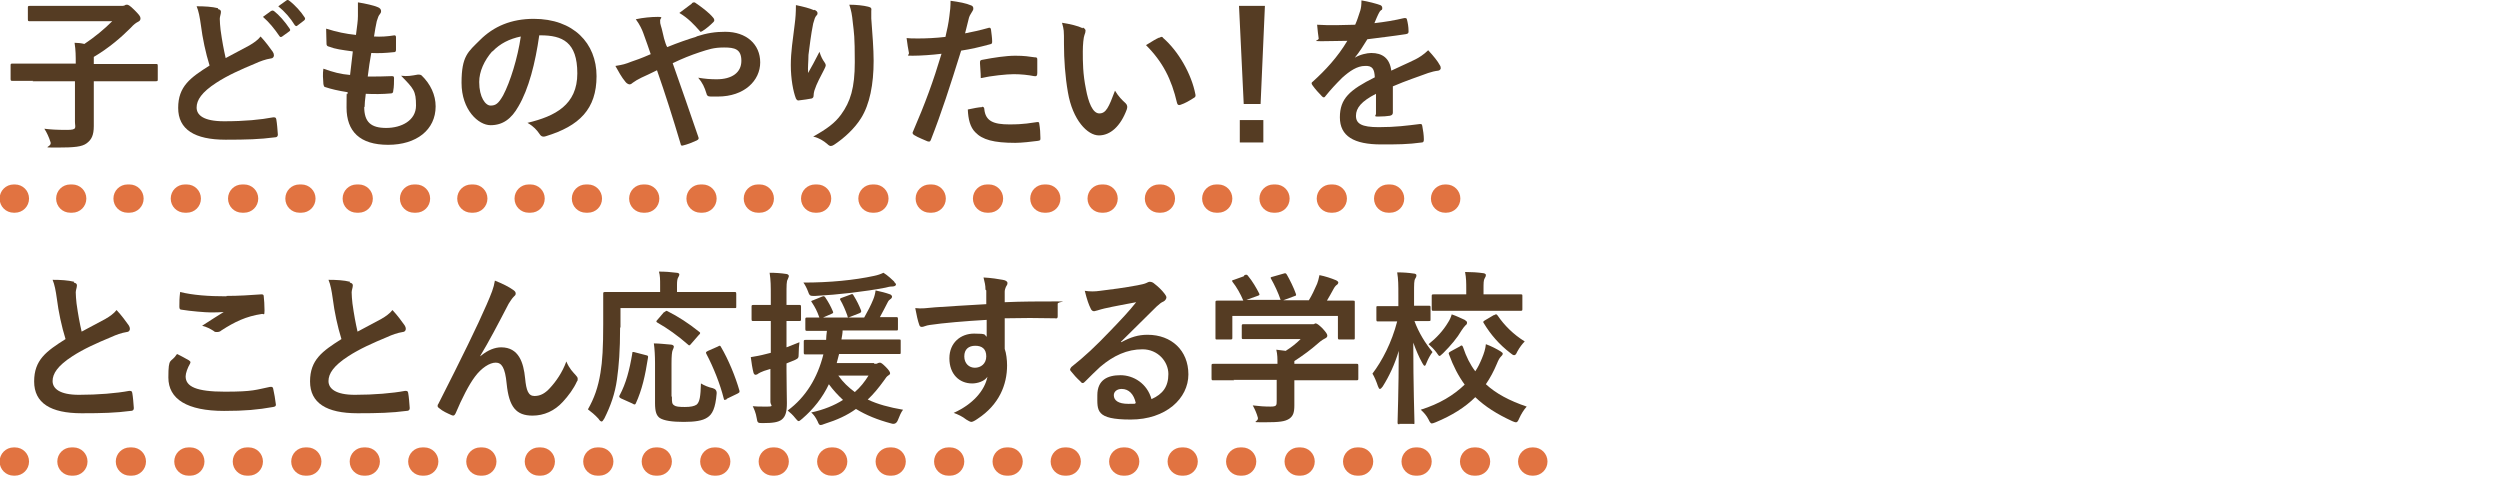
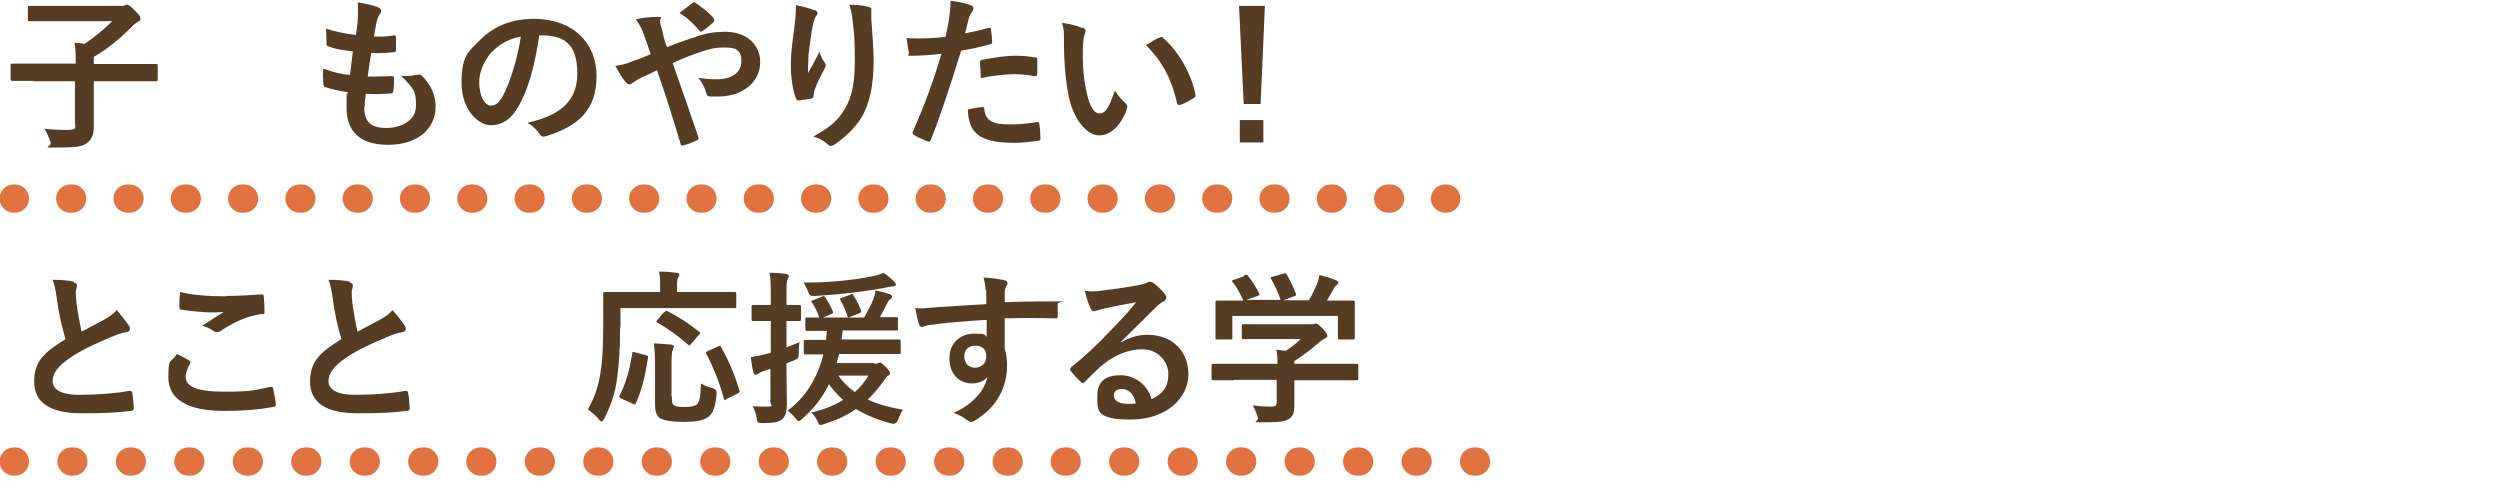
<svg xmlns="http://www.w3.org/2000/svg" version="1.1" viewBox="0 0 637 126">
  <defs>
    <style>
      .cls-1 {
        fill: none;
      }

      .cls-1, .cls-2, .cls-3 {
        stroke-width: 0px;
      }

      .cls-2 {
        fill: #553c23;
      }

      .cls-3 {
        fill: #e17341;
      }
    </style>
  </defs>
  <g id="_レイヤー_2" data-name="レイヤー 2">
    <rect class="cls-1" width="637" height="126" />
  </g>
  <g id="_レイヤー_1" data-name="レイヤー 1">
    <g>
      <g>
        <path class="cls-3" d="M3.8,121.2h-.3c-2,0-3.6-1.6-3.6-3.6s1.6-3.6,3.6-3.6h.3c2,0,3.6,1.6,3.6,3.6s-1.6,3.6-3.6,3.6Z" />
        <path class="cls-3" d="M376.1,121.2h-.5c-2,0-3.6-1.6-3.6-3.6s1.6-3.6,3.6-3.6h.5c2,0,3.6,1.6,3.6,3.6s-1.6,3.6-3.6,3.6ZM361.2,121.2h-.5c-2,0-3.6-1.6-3.6-3.6s1.6-3.6,3.6-3.6h.5c2,0,3.6,1.6,3.6,3.6s-1.6,3.6-3.6,3.6ZM346.3,121.2h-.5c-2,0-3.6-1.6-3.6-3.6s1.6-3.6,3.6-3.6h.5c2,0,3.6,1.6,3.6,3.6s-1.6,3.6-3.6,3.6ZM331.4,121.2h-.5c-2,0-3.6-1.6-3.6-3.6s1.6-3.6,3.6-3.6h.5c2,0,3.6,1.6,3.6,3.6s-1.6,3.6-3.6,3.6ZM316.5,121.2h-.5c-2,0-3.6-1.6-3.6-3.6s1.6-3.6,3.6-3.6h.5c2,0,3.6,1.6,3.6,3.6s-1.6,3.6-3.6,3.6ZM301.6,121.2h-.5c-2,0-3.6-1.6-3.6-3.6s1.6-3.6,3.6-3.6h.5c2,0,3.6,1.6,3.6,3.6s-1.6,3.6-3.6,3.6ZM286.7,121.2h-.5c-2,0-3.6-1.6-3.6-3.6s1.6-3.6,3.6-3.6h.5c2,0,3.6,1.6,3.6,3.6s-1.6,3.6-3.6,3.6ZM271.8,121.2h-.5c-2,0-3.6-1.6-3.6-3.6s1.6-3.6,3.6-3.6h.5c2,0,3.6,1.6,3.6,3.6s-1.6,3.6-3.6,3.6ZM257,121.2h-.5c-2,0-3.6-1.6-3.6-3.6s1.6-3.6,3.6-3.6h.5c2,0,3.6,1.6,3.6,3.6s-1.6,3.6-3.6,3.6ZM242.1,121.2h-.5c-2,0-3.6-1.6-3.6-3.6s1.6-3.6,3.6-3.6h.5c2,0,3.6,1.6,3.6,3.6s-1.6,3.6-3.6,3.6ZM227.2,121.2h-.5c-2,0-3.6-1.6-3.6-3.6s1.6-3.6,3.6-3.6h.5c2,0,3.6,1.6,3.6,3.6s-1.6,3.6-3.6,3.6ZM212.3,121.2h-.5c-2,0-3.6-1.6-3.6-3.6s1.6-3.6,3.6-3.6h.5c2,0,3.6,1.6,3.6,3.6s-1.6,3.6-3.6,3.6ZM197.4,121.2h-.5c-2,0-3.6-1.6-3.6-3.6s1.6-3.6,3.6-3.6h.5c2,0,3.6,1.6,3.6,3.6s-1.6,3.6-3.6,3.6ZM182.5,121.2h-.5c-2,0-3.6-1.6-3.6-3.6s1.6-3.6,3.6-3.6h.5c2,0,3.6,1.6,3.6,3.6s-1.6,3.6-3.6,3.6ZM167.6,121.2h-.5c-2,0-3.6-1.6-3.6-3.6s1.6-3.6,3.6-3.6h.5c2,0,3.6,1.6,3.6,3.6s-1.6,3.6-3.6,3.6ZM152.7,121.2h-.5c-2,0-3.6-1.6-3.6-3.6s1.6-3.6,3.6-3.6h.5c2,0,3.6,1.6,3.6,3.6s-1.6,3.6-3.6,3.6ZM137.8,121.2h-.5c-2,0-3.6-1.6-3.6-3.6s1.6-3.6,3.6-3.6h.5c2,0,3.6,1.6,3.6,3.6s-1.6,3.6-3.6,3.6ZM122.9,121.2h-.5c-2,0-3.6-1.6-3.6-3.6s1.6-3.6,3.6-3.6h.5c2,0,3.6,1.6,3.6,3.6s-1.6,3.6-3.6,3.6ZM108.1,121.2h-.5c-2,0-3.6-1.6-3.6-3.6s1.6-3.6,3.6-3.6h.5c2,0,3.6,1.6,3.6,3.6s-1.6,3.6-3.6,3.6ZM93.2,121.2h-.5c-2,0-3.6-1.6-3.6-3.6s1.6-3.6,3.6-3.6h.5c2,0,3.6,1.6,3.6,3.6s-1.6,3.6-3.6,3.6ZM78.3,121.2h-.5c-2,0-3.6-1.6-3.6-3.6s1.6-3.6,3.6-3.6h.5c2,0,3.6,1.6,3.6,3.6s-1.6,3.6-3.6,3.6ZM63.4,121.2h-.5c-2,0-3.6-1.6-3.6-3.6s1.6-3.6,3.6-3.6h.5c2,0,3.6,1.6,3.6,3.6s-1.6,3.6-3.6,3.6ZM48.5,121.2h-.5c-2,0-3.6-1.6-3.6-3.6s1.6-3.6,3.6-3.6h.5c2,0,3.6,1.6,3.6,3.6s-1.6,3.6-3.6,3.6ZM33.6,121.2h-.5c-2,0-3.6-1.6-3.6-3.6s1.6-3.6,3.6-3.6h.5c2,0,3.6,1.6,3.6,3.6s-1.6,3.6-3.6,3.6ZM18.7,121.2h-.5c-2,0-3.6-1.6-3.6-3.6s1.6-3.6,3.6-3.6h.5c2,0,3.6,1.6,3.6,3.6s-1.6,3.6-3.6,3.6Z" />
-         <path class="cls-3" d="M390.7,121.2h-.3c-2,0-3.6-1.6-3.6-3.6s1.6-3.6,3.6-3.6h.3c2,0,3.6,1.6,3.6,3.6s-1.6,3.6-3.6,3.6Z" />
      </g>
      <g>
        <g>
          <path class="cls-2" d="M8.5,20.6c-3.7,0-5,0-5.3,0-.4,0-.5,0-.5-.5v-3.4c0-.4,0-.5.5-.5s1.6,0,5.3,0h10.8c0-1.9,0-3.4-.3-5.3.8,0,1.7.1,2.5.3,2.7-1.8,5.1-3.8,7.1-5.8h-15.2c-4.1,0-5.5,0-5.8,0-.4,0-.5,0-.5-.5V2c0-.4,0-.5.5-.5s1.7,0,5.8,0h17.8c.3,0,.6-.1.7-.2s.3-.1.5-.1.6.1,1.8,1.3c1.3,1.3,1.6,1.7,1.6,2.2s-.3.7-.7.9-1,.6-1.8,1.5c-2.4,2.4-5.5,5.1-9.4,7.4v1.8h10.5c3.7,0,5,0,5.3,0,.4,0,.5,0,.5.5v3.4c0,.4,0,.5-.5.5s-1.6,0-5.3,0h-10.5v4.8c0,3.1,0,5.2,0,6.6,0,2.4-.6,3.5-1.8,4.4-1.2.9-3.1,1.1-7.6,1.1s-1.3,0-1.6-1.3c-.4-1.3-1-2.6-1.6-3.5,1.6.2,3.1.3,5.8.3s2-.6,2-2.1v-10.3h-10.8Z" />
-           <path class="cls-2" d="M55.5,2.3c.5.1.8.3.8.7,0,.6-.3,1.2-.3,1.8,0,.8.1,1.8.2,2.8.4,2.9.8,5,1.3,7.2,2.1-1.1,3.6-1.9,6-3.2,1.2-.7,2.2-1.4,2.9-2.3,1.3,1.4,2.4,2.9,3.1,3.9.2.3.3.6.3.9,0,.4-.3.8-.8.8-1.3.2-2.7.7-4,1.3-3.6,1.5-7,3-9.9,4.9-3.7,2.4-5,4.4-5,6.3s1.7,3.5,7,3.5,9.3-.4,12.5-1c.5,0,.7,0,.8.5.2,1.1.3,2.6.4,3.9,0,.5-.3.7-.8.7-3.8.5-7.2.6-12.5.6-7.9,0-12.1-2.6-12.1-8.1s3.1-7.7,8-10.8c-1-3.2-1.8-7-2.2-10.2-.3-2.2-.6-3.7-1.1-4.9,2,0,3.9.1,5.5.5ZM69.2,2.8c.2-.2.4-.1.6,0,1.3,1,2.8,2.7,4,4.5.2.3.2.5-.1.7l-1.8,1.3c-.3.2-.5.2-.7-.1-1.3-1.9-2.6-3.5-4.2-4.9l2.2-1.6ZM73,.1c.3-.2.4-.1.6,0,1.6,1.2,3.1,2.9,4,4.3.2.3.2.5-.1.8l-1.7,1.3c-.3.3-.5.1-.7-.1-1.1-1.8-2.5-3.4-4.2-4.8l2.1-1.5Z" />
          <path class="cls-2" d="M92.8,27.2c0,3.9,1.7,5.4,5.6,5.4s7.6-1.9,7.6-5.7-.6-4.3-3.8-7.6c1.7.2,2.6,0,4.3-.3.3,0,.6,0,.9.2,2.3,2.2,3.6,5,3.6,7.9,0,6-4.9,9.8-12.1,9.8s-10.6-3.4-10.6-9.5.1-2.1.3-3.9c-2.5-.4-4.2-.8-5.7-1.3-.3,0-.4-.3-.5-.8-.1-1.3-.2-2.6,0-3.9,2.5.9,4.4,1.4,6.8,1.6.2-1.6.5-4.3.7-6-2.9-.4-4.5-.6-6-1.2-.5-.1-.7-.3-.7-.7,0-1-.1-2.4-.1-3.9,2.9.9,4.9,1.3,7.6,1.6.3-2.4.5-3.6.5-4.8,0-1.2,0-2.4,0-3.5,1.9.3,4.1.8,5,1.2.6.2.9.6.9,1s-.1.5-.3.8c-.3.3-.5.8-.8,1.8-.2,1-.5,2.4-.7,3.9,1.7.1,3.4,0,5.2-.3.3,0,.4.2.4.5,0,1,0,2.2,0,3.2,0,.5-.2.6-.7.6-1.8.2-3.7.3-5.6.2-.3,1.5-.7,4.3-.9,6,2.2,0,3.9,0,6-.1.5,0,.7,0,.7.5,0,.8,0,2.3-.2,3.2,0,.5-.2.7-.6.7-2.1.2-4.3.2-6.4.1-.2,1.6-.3,2.6-.3,3.4Z" />
          <path class="cls-2" d="M137.4,9c-1,7.1-2.7,13.7-5.3,18.1-1.8,3.2-4,4.8-7.1,4.8s-7.4-3.9-7.4-10.8,1.7-7.9,4.7-10.9c3.5-3.5,8-5.4,13.7-5.4,10.1,0,16,6.2,16,14.6s-4.4,12.7-12.9,15.3c-.9.3-1.3,0-1.8-.8-.5-.7-1.3-1.7-2.9-2.6,7.1-1.7,12.7-4.6,12.7-12.6s-3.8-9.7-9.4-9.7h-.2ZM125.4,13.1c-2,2.3-3.3,5.1-3.3,7.8,0,3.9,1.6,6,2.9,6s2-.5,3.2-2.6c1.8-3.4,3.7-9.5,4.5-15-2.9.6-5.3,1.8-7.2,3.8Z" />
          <path class="cls-2" d="M177.4,9.3c2.8-.9,4.9-1.2,7.4-1.2,5.4,0,8.9,3.2,8.9,7.8s-4,8.7-10.8,8.7-1.3,0-1.8,0c-.8,0-1-.3-1.1-.8-.5-1.6-1-2.7-2.1-4,1.8.3,3.1.4,4.7.4,3.9,0,6.3-1.7,6.3-4.7s-1.7-3.4-4.4-3.4-4,.5-6.2,1.2c-2.4.8-4.4,1.6-6.9,2.8,2.2,6.3,4.3,12.2,6.5,18.7.2.5.2.7-.4,1-1.1.5-2.3,1-3.6,1.3-.3,0-.4,0-.5-.5-2-6.7-3.8-12.4-6-18.7-1.6.8-2.9,1.4-4,1.9-1,.5-1.5.8-2.2,1.3-.3.3-.6.4-.8.4s-.7-.2-1-.6c-1.1-1.3-1.8-2.7-2.6-4.1,1.9-.3,2.6-.5,4.1-1.1.9-.3,2.4-.8,4.9-1.9-.5-1.5-1.1-3.2-1.9-5.4-.3-.8-.8-2-1.9-3.5,1.8-.4,4-.6,5.6-.6s.6.3.6.9,0,.8.2,1.4c.3.9.4,1.6.8,3.2.3,1,.5,1.7.8,2.2,2.7-1.1,5.3-2,7.6-2.7ZM176.3.8c.2-.1.3-.2.5-.2s.3,0,.5.2c1.3.9,3.3,2.3,4.5,3.8.1.2.2.3.2.5s0,.3-.2.5c-.8.8-1.7,1.6-2.8,2.3-.1,0-.3.2-.4.2s-.2,0-.3-.2c-1.5-1.7-3-3.3-5.2-4.6,1.2-.9,2.4-1.8,3.2-2.4Z" />
          <path class="cls-2" d="M207.5,2.5c.5.2.8.5.8.8s0,.4-.3.7c-.3.3-.5.9-.8,2-.6,2.9-.9,5.8-1.2,8,0,1.5-.2,3.1-.1,4.6.9-1.6,1.8-3.2,2.9-5.4.4,1.3.8,2,1.3,2.7.2.3.3.5.3.7,0,.3-.2.7-.4,1.1-.9,1.8-1.9,3.5-2.5,5.4-.1.4-.2.8-.2,1.3,0,.4-.2.6-.5.7-.5.1-2.3.4-3.4.5-.3,0-.5-.3-.6-.5-.7-1.8-1.3-5-1.3-8.5s.5-6.3,1-10.5c.2-1.5.3-2.9.3-4.8,1.9.4,3.5.8,4.6,1.3ZM221.2,1.7c.8.2.9.4.8,1.1,0,.6,0,1.3,0,1.9.3,4,.6,7.8.6,10.8,0,6-1,11.1-3.2,14.6-1.6,2.6-4.3,5.1-6.9,6.8-.3.2-.6.3-.8.3s-.5-.1-.9-.5c-.9-.8-2.2-1.6-3.6-1.9,3.4-1.9,5.5-3.4,7.1-5.6,2.4-3.3,3.5-6.8,3.5-13.4s-.2-7.4-.5-10c-.2-2.1-.4-3.1-.9-4.6,1.8,0,3.6.2,4.8.5Z" />
          <path class="cls-2" d="M251.8,7.1c.5-.1.6,0,.7.4.1.9.3,2.1.3,3,0,.5,0,.7-.6.8-2.6.7-4.7,1.2-7.3,1.6-2.9,9.3-5,15.8-7.7,22.7-.2.6-.5.5-.9.4-.4-.2-2.5-1-3.4-1.6-.3-.2-.5-.5-.3-.8,3.2-7.4,5.2-12.9,7.3-19.9-2.4.3-5.4.5-7.4.5s-.8-.1-.9-.7c-.2-.9-.4-2.3-.6-3.8.9.1,1.4.1,3.1.1s4.4-.1,6.8-.4c.4-1.7.8-3.5,1-5.3.2-1.3.3-2.5.3-3.9,2.2.3,3.9.6,5.3,1.2.3.1.5.4.5.7s0,.4-.2.7c-.3.6-.7,1-.9,1.7-.4,1.5-.7,2.9-1,4,1.6-.3,3.9-.8,6-1.4ZM250.2,27.2c.4,0,.6.2.6.6.3,3.1,2.4,3.9,6.4,3.9s5.4-.4,7.1-.6c.3,0,.5,0,.5.4.2,1.1.3,2.5.3,3.7,0,.5,0,.6-.7.7-1.4.2-4.2.5-5.7.5-5.5,0-8.4-.8-10.2-2.7-1.3-1.3-1.8-3.3-1.9-5.8,1.3-.3,3-.6,3.6-.6ZM249.7,16c0-.6.1-.7.8-.8,2.6-.5,5.8-1,8.2-1s3.4.2,4.9.4c.6,0,.7.1.7.6,0,1,0,2.2,0,3.4,0,.7-.2.9-.8.8-1.5-.3-3.4-.5-5.2-.5s-5.7.4-8.4,1c0-1.5-.2-3-.2-3.8Z" />
          <path class="cls-2" d="M275.9,7c.4.2.7.5.7.8s-.1.7-.3,1.2c-.2.5-.4,2.3-.4,4.1,0,2.7,0,5.7.8,9.6.6,3.3,1.7,6.2,3.4,6.2s2.4-1.5,4-5.8c.9,1.5,1.8,2.4,2.7,3.2.5.5.5,1,.3,1.6-1.6,4.3-4.2,6.6-7.1,6.6s-6.7-3.9-7.9-11c-.7-4-1-8.4-1-12.2s0-3.6-.5-5.5c2,.3,4.1.8,5.3,1.4ZM295.4,9.6c.2,0,.3-.2.5-.2s.3,0,.5.3c3.8,3.3,7.2,9.1,8.2,14.4.1.5-.1.7-.5.9-1.1.7-2.1,1.3-3.3,1.7-.5.2-.8,0-.9-.5-1.4-6-3.6-10.4-7.9-14.7,1.6-1,2.6-1.6,3.3-1.9Z" />
          <path class="cls-2" d="M321.1,26.5h-4.2l-1.2-25h6.6l-1.1,25ZM321.9,30.6v5.7h-6v-5.7h6Z" />
-           <path class="cls-2" d="M354.9,28.7c0,.5-.3.7-.8.8s-1.8.2-3,.2-.5-.3-.5-.7c0-1.5,0-3.6,0-5.1-3.7,1.9-5.1,3.6-5.1,5.6s1.4,2.9,5.8,2.9,7.2-.4,10.5-.8c.4,0,.5,0,.6.5.2,1,.4,2.4.4,3.4,0,.5-.1.8-.5.8-3.6.5-6.3.5-10.4.5-6.9,0-10.5-2.1-10.5-6.9s2.5-7,8.9-10.2c-.1-2.1-.6-3-2.5-2.9-2,0-3.9,1.3-5.8,3-1.8,1.8-2.9,3-4.2,4.6-.2.3-.3.4-.5.4s-.3-.1-.5-.3c-.6-.6-1.8-1.9-2.4-2.8-.1-.2-.2-.3-.2-.4,0-.2,0-.3.3-.5,3.2-2.9,6.3-6.2,8.8-10.4-2,0-4.2.1-6.7.1s-.5-.2-.6-.7c-.1-.7-.3-2.2-.4-3.5,3.2.2,6.5.1,9.7,0,.5-1.1.8-2.1,1.3-3.6.2-.7.3-1.4.3-2.6,1.8.3,3.7.8,4.8,1.2.3.1.5.4.5.7s0,.5-.3.6c-.3.2-.5.6-.7,1-.3.6-.5,1.1-1,2.3,2.6-.3,5.1-.7,7.6-1.3.5,0,.6,0,.7.4.2.8.4,1.8.4,3,0,.4-.1.6-.7.7-3.2.5-6.8.9-9.8,1.3-1,1.6-1.9,3.1-3.2,4.7h0c1.3-.8,3.1-1.2,4.2-1.2,2.8,0,4.7,1.3,5.1,4.5,1.6-.8,4-1.8,6.2-2.9.8-.4,2.1-1.2,3.2-2.3,1.4,1.5,2.5,2.9,2.9,3.7.3.4.3.7.3.9s-.2.5-.6.6c-.9.1-1.7.3-2.6.6-2.7,1-5.5,1.9-9,3.4v6.8Z" />
          <path class="cls-2" d="M18.8,72c.5.1.8.3.8.7,0,.6-.3,1.2-.3,1.8,0,.8.1,1.8.2,2.8.4,2.9.8,5,1.3,7.2,2.1-1.1,3.6-1.9,6-3.2,1.2-.7,2.2-1.4,2.9-2.3,1.3,1.4,2.4,2.9,3.1,3.9.2.3.3.6.3.9,0,.4-.3.8-.8.8-1.3.2-2.7.7-4,1.3-3.6,1.5-7,3-9.9,4.9-3.7,2.4-5,4.4-5,6.3s1.8,3.5,6.7,3.5,9.6-.4,12.8-1c.5,0,.7,0,.8.5.2,1.1.3,2.6.4,3.9,0,.5-.3.7-.8.7-3.8.5-7.2.6-12.5.6-7.9,0-12.1-2.6-12.1-8.1s3.1-7.7,8-10.8c-1-3.2-1.8-7-2.2-10.2-.3-2.2-.6-3.7-1.1-4.9,2,0,3.9.1,5.5.5Z" />
          <path class="cls-2" d="M48.2,91.9c.4.2.4.4.2.8-.6,1-1.1,2.4-1.1,3.2,0,2.6,2.7,3.9,10,3.9s7.9-.5,11.4-1.2c.6-.1.8,0,.9.4.2.8.6,3.1.7,4.1,0,.4-.2.5-.7.6-3.9.7-7.2,1-12.5,1-9.4,0-14.2-3-14.2-8.5s.6-3.5,2.2-6c1.1.5,2.1,1.1,3.2,1.7ZM57.7,75.4c3.1,0,6.2-.2,8.9-.4.4,0,.6.1.6.5.1,1,.2,2.1.2,3.6s-.2.8-.7.9c-4,.6-6.9,2-10.3,4.2-.3.3-.7.4-1.1.4s-.6,0-.9-.3c-.8-.5-1.7-1-2.9-1.3,2.2-1.4,4-2.6,5.5-3.5-.9.1-2.2.1-3.4.1s-5-.3-7.4-.7c-.4,0-.5-.3-.5-.8,0-1,0-2.2.2-3.7,3.2.8,7.2,1.1,11.8,1.1Z" />
          <path class="cls-2" d="M89.1,72c.5.1.8.3.8.7,0,.6-.3,1.2-.3,1.8,0,.8.1,1.8.2,2.8.4,2.9.8,5,1.3,7.2,2.1-1.1,3.6-1.9,6-3.2,1.2-.7,2.2-1.4,2.9-2.3,1.3,1.4,2.4,2.9,3.1,3.9.2.3.3.6.3.9,0,.4-.3.8-.8.8-1.3.2-2.7.7-4,1.3-3.6,1.5-7,3-9.9,4.9-3.7,2.4-5,4.4-5,6.3s1.8,3.5,6.7,3.5,9.6-.4,12.8-1c.5,0,.7,0,.8.5.2,1.1.3,2.6.4,3.9,0,.5-.3.7-.8.7-3.8.5-7.2.6-12.5.6-7.9,0-12.1-2.6-12.1-8.1s3.1-7.7,8-10.8c-1-3.2-1.8-7-2.2-10.2-.3-2.2-.6-3.7-1.1-4.9,2,0,3.9.1,5.5.5Z" />
-           <path class="cls-2" d="M122.6,90.6c1.7-1.4,3.5-2.1,5.1-2.1,4.5,0,5.7,3.9,6.1,7.9.3,3.1.8,4.5,2.4,4.5s2.8-.8,3.9-2c1.5-1.6,3.2-4,4.2-6.8.8,1.9,1.7,2.7,2.4,3.5.3.3.5.6.5.9s0,.5-.2.7c-.8,1.8-2.2,3.7-3.6,5.2-2.1,2.3-4.8,3.5-7.7,3.5-4.2,0-6-2.2-6.6-8.1-.4-4.2-1.3-5.4-2.8-5.4s-3.6,1.3-5.3,3.6c-1.5,2-3.3,5.5-4.9,9.3-.3.6-.5.7-1,.5-1.1-.5-2.3-1-3.2-1.8-.3-.2-.4-.4-.4-.5s0-.4.2-.6c6.1-12,10-20,12.3-25.3,1.2-2.8,1.8-4.2,2.1-6.1,2,.8,3.6,1.6,4.7,2.4.4.3.6.5.6.9s-.2.5-.5.8c-.5.5-.9,1.2-1.3,1.8-2.7,5.2-5,9.6-7.3,13.4h0Z" />
          <path class="cls-2" d="M158,83.4c0,6-.3,9.7-.8,13.3-.5,3.6-1.6,6.7-3.2,9.9-.3.5-.5.8-.7.8s-.5-.2-.8-.7c-.9-1-1.9-1.8-2.7-2.4,1.6-2.8,2.6-5.6,3.2-9.3.5-3,.7-6.5.7-12.4s0-7.4,0-7.7c0-.4,0-.5.5-.5s1.6,0,5.6,0h8.4v-1.8c0-1.3,0-2.4-.3-3.4,1.6,0,3,.1,4.5.3.4,0,.7.2.7.4s-.1.5-.3.8c-.2.3-.3.9-.3,1.8v1.9h9c3.9,0,5.3,0,5.6,0,.4,0,.5,0,.5.5v3.2c0,.4,0,.4-.5.4s-1.6,0-5.6,0h-23.4v5ZM164.6,90.5c.5.1.6.2.5.7-.7,4.5-1.5,8.1-3.1,11.6-.2.4-.4.3-.9,0l-2.9-1.3c-.5-.3-.5-.5-.3-.8,1.6-3,2.5-6.4,3.2-10.6,0-.5.1-.5.8-.3l2.7.7ZM171.2,101.1c0,1.4,0,1.8.6,2.2.4.3,1.2.4,2.7.4s2.4-.2,3-.6c.8-.7,1-2.1,1.1-5.4.8.5,2,1,3,1.2q1.1.3,1,1.4c-.3,3.7-1.1,5.3-2.4,6.1-1.2.8-3.1,1.1-6,1.1s-5-.3-6.1-1c-.8-.6-1.2-1.5-1.2-3.8v-10.2c0-1.7-.1-3.7-.3-5,1.3,0,3,.2,4.3.3.5,0,.8.3.8.5s-.1.5-.3.9-.3,1.6-.3,3.4v8.4ZM169.3,79.6c.4-.4.4-.5.8-.3,2.6,1.3,5.4,3.1,8,5.2.2.1.3.3.3.3,0,.1,0,.3-.3.5l-2,2.3c-.4.5-.5.5-.8.2-2.5-2.2-5.3-4.2-7.8-5.6-.3-.2-.4-.3,0-.7l1.8-2.1ZM185.2,101.7c-.6.3-.7.3-.8-.2-.9-3.6-2.6-7.9-4.4-11.3-.2-.4-.2-.5.4-.8l2.5-1.1c.5-.3.6-.3.8.1,1.9,3.2,3.7,7.6,4.7,11.1.1.5,0,.5-.5.8l-2.7,1.3Z" />
          <path class="cls-2" d="M200.4,94.3c0,4,.1,6.3.1,8.4s-.3,3.4-1.3,4.2c-.9.7-2.3.9-4.8.9-1.3,0-1.4,0-1.6-1.3-.2-1.3-.7-2.4-1-3,.9.1,1.6.1,3.6.1s.9-.3.9-1.2v-8.4l-1.6.5c-.8.3-1.2.5-1.5.7-.2.2-.5.3-.7.3s-.4-.2-.5-.5c-.3-1.1-.5-2.5-.7-4,1.2-.2,2.4-.4,3.9-.8l1.2-.3v-8.1h-.8c-2.6,0-3.4,0-3.6,0-.4,0-.5,0-.5-.5v-3.1c0-.4,0-.5.5-.5s1,0,3.6,0h.8v-2.2c0-2.7,0-4-.3-6,1.5,0,2.9.1,4.2.3.4,0,.7.3.7.5,0,.3-.2.6-.3.9-.3.5-.3,1.4-.3,4.2v2.3c2.1,0,2.9,0,3.2,0,.4,0,.5,0,.5.5v3.1c0,.4,0,.5-.5.5s-1,0-3.2,0v6.7c1-.4,2.1-.8,3.3-1.3-.1.7-.2,2-.2,3s-.1,1.1-.9,1.5c-.7.3-1.4.6-2.2.9v1.7ZM222.8,92.7c.5,0,.7,0,.9-.2.2,0,.3-.1.5-.1.3,0,.7.3,1.5,1.1.8.8,1.1,1.3,1.1,1.6s-.2.4-.5.6c-.3.2-.5.4-1.1,1.3-1.3,1.8-2.6,3.4-4.1,4.8,2.5,1.2,5.5,2,9,2.6-.5.6-.9,1.6-1.3,2.6q-.5,1.3-1.7.9c-3.4-.9-6.4-2.1-9-3.7-2.2,1.6-4.8,2.8-8,3.8-.5.2-.8.3-1,.3-.4,0-.5-.3-.8-1-.5-1-1-1.7-1.6-2.2,3.2-.7,5.9-1.8,8.1-3.2-1.3-1.2-2.5-2.5-3.6-4-1.6,3.4-3.9,6.3-6.8,8.8-.5.4-.7.6-.9.6s-.5-.3-.8-.7c-.7-.9-1.3-1.4-2-2,4.6-3.4,7.6-8.3,9.1-14.3-3.1,0-4.3,0-4.5,0-.4,0-.5,0-.5-.5v-2.7c0-.4,0-.5.5-.5s1.6,0,5.2,0c0-.7.1-1.5.2-2.3-3.4,0-4.7,0-5,0-.4,0-.5,0-.5-.5v-2.4c0-.4,0-.5.5-.5s1.6,0,5.5,0h9c.9-1.6,1.7-3.1,2.3-4.6.3-.7.5-1.5.6-2.3,1.4.3,2.6.6,3.7,1,.3.1.5.4.5.6s-.2.5-.4.6c-.3.2-.5.4-.7.8-.7,1.3-1.2,2.4-2,3.8,2.7,0,3.8,0,4.1,0,.4,0,.5,0,.5.5v2.4c0,.5,0,.5-.5.5s-1.6,0-5.5,0h-8.1c0,.8-.2,1.6-.3,2.3h9.1c3.9,0,5.3,0,5.6,0,.4,0,.4,0,.4.5v2.7c0,.5,0,.5-.4.5s-1.6,0-5.6,0h-9.7c-.2.8-.4,1.6-.6,2.3h9.5ZM227.8,71.8c.3.3.5.5.5.7s-.3.5-.9.5-1.1.1-1.8.3c-5.2,1-12.1,1.8-17.8,2.1-1.3,0-1.5.1-1.9-1.1-.3-.8-.8-1.8-1.2-2.3,6.7,0,12.9-.6,18-1.7,1-.2,1.8-.5,2.4-.8,1,.6,2.3,1.8,2.8,2.3ZM209.4,75.6c.5-.2.6-.2.9.2.8,1.2,1.4,2.3,1.9,3.5.2.4.1.5-.4.7l-2.3,1c-.5.2-.7.2-.8-.3-.5-1.4-1-2.4-1.8-3.6-.3-.4-.3-.4.3-.6l2.2-.9ZM213.6,95.7c1.2,1.7,2.6,3,4.2,4.2,1.4-1.2,2.5-2.6,3.5-4.2h-7.7ZM216.7,80.7c-.6.3-.7.3-.8-.3-.5-1.4-1.1-2.8-1.8-4-.2-.3,0-.4.6-.6l1.9-.7c.6-.3.7-.2.9.2.8,1.3,1.4,2.5,1.9,3.8.1.4,0,.5-.4.7l-2.3.9Z" />
          <path class="cls-2" d="M251.1,73.8c0-1.2-.2-1.8-.5-3.1,1.9.1,3.9.4,4.9.6.7.1,1.2.4,1.2.8s-.1.5-.4,1c-.1.3-.3.7-.3,1.2,0,.5,0,1.1,0,2.7,4.5-.2,8.9-.2,12.9-.2s.6,0,.6.6c0,1,0,2.1,0,3.2,0,.5-.2.6-.7.5-4.4-.1-8.4-.1-12.8,0,0,2.6,0,5.3,0,7.8.4,1.1.6,2.8.6,4.2,0,4.9-2,10-7.5,13.6-.7.5-1.3.8-1.6.8s-.8-.3-1.3-.6c-1-.8-2.1-1.3-3.2-1.7,4.9-2.2,7.9-5.7,8.6-9.2-.8,1.2-2.6,1.7-3.9,1.7-3.3,0-5.8-2.4-5.8-6.4s2.9-6.3,6.3-6.3,2.5.3,3.2.8c0-1.5,0-2.9,0-4.3-5.3.3-11.2.8-14.5,1.3-.9.1-1.6.5-2,.5s-.6-.2-.7-.6c-.3-.8-.7-2.5-1-4.2,1.6.2,2.9,0,5.1-.2,2.6-.2,8-.5,13-.8,0-1.3,0-2.4,0-3.5ZM245.7,90.8c0,1.8,1.2,2.9,2.7,2.9s2.9-1,2.9-2.9-1.1-2.7-2.8-2.7-2.8.9-2.8,2.7Z" />
          <path class="cls-2" d="M285.7,87.2c2.4-1.3,4.3-1.9,6.7-1.9,6.1,0,10.4,4,10.4,10.1s-5.7,11.5-14.7,11.5-8.5-2.3-8.5-6.2,2.6-5.1,5.9-5.1,6.8,2.1,7.9,6.1c2.9-1.3,4.3-3.2,4.3-6.4s-2.7-6.3-6.6-6.3-7.4,1.6-10.8,4.5c-1.2,1.1-2.4,2.3-3.7,3.6-.3.3-.5.5-.7.5s-.4-.1-.6-.4c-.9-.8-1.8-1.8-2.5-2.7-.3-.3-.1-.6.2-1,3.3-2.6,6.2-5.3,10-9.3,2.6-2.7,4.6-4.8,6.5-7.2-2.5.5-5.5,1-8.1,1.6-.5.1-1.1.3-1.8.5-.2,0-.6.2-.8.2-.4,0-.7-.2-.9-.7-.5-1-.9-2.1-1.5-4.5,1.3.2,2.6.2,3.9,0,2.6-.3,6.3-.8,9.5-1.4,1.1-.2,1.9-.4,2.3-.6.2-.1.6-.3.8-.3.4,0,.7.1,1,.3,1.3,1,2.1,1.8,2.8,2.7.3.4.5.7.5,1s-.3.8-.7,1c-.7.3-1,.6-1.8,1.3-3.1,3-5.9,5.9-9.1,9h0ZM285.8,99.1c-1.2,0-2,.7-2,1.6,0,1.3,1.1,2.2,3.7,2.2s1.3,0,1.9-.2c-.5-2.3-1.8-3.6-3.6-3.6Z" />
          <path class="cls-2" d="M314.5,96.9c-3.7,0-5,0-5.3,0-.4,0-.5,0-.5-.5v-3.2c0-.4,0-.5.5-.5s1.5,0,5.3,0h11c0-1.3,0-2.4-.3-3.6l2.4.3c1.4-.9,2.6-1.8,3.8-3h-9.1c-3.9,0-5.2,0-5.4,0-.4,0-.5,0-.5-.4v-2.9c0-.4,0-.5.5-.5s1.6,0,5.4,0h11.4c.6,0,.8,0,1,0,.2,0,.3-.2.5-.2.3,0,.8.3,1.8,1.3.8.9,1.2,1.4,1.2,1.8s-.2.5-.5.7c-.4.2-1,.5-2,1.4-1.7,1.5-3.6,2.9-5.9,4.4v.7h10.5c3.7,0,5,0,5.3,0,.4,0,.5,0,.5.5v3.2c0,.4,0,.5-.5.5s-1.5,0-5.3,0h-10.5v2.7c0,1,0,2.6,0,3.7,0,1.8-.3,2.7-1.3,3.4-1.1.7-2.4.9-6.4.9s-1.3,0-1.6-1.2c-.3-1.1-.8-2.2-1.3-3.1,1.7.2,2.9.3,4.5.3s1.6-.3,1.6-1.5v-5.3h-11ZM317.1,70.1c.5-.2.7-.1.9.2,1.1,1.3,2.2,3.2,2.8,4.4.2.4.2.5-.4.7l-2.8,1h8.7c-.6-1.8-1.6-3.9-2.4-5.3-.3-.4-.1-.5.4-.6l2.8-.8c.5-.2.6,0,.8.3.7,1.2,1.8,3.4,2.3,4.9.1.4.1.4-.5.6l-2.7,1h6.5c.8-1.3,1.4-2.6,2.1-4.2.2-.5.4-1.2.6-2.2,1.5.3,3,.8,4.2,1.3.4.2.6.4.6.6s-.2.5-.4.6-.6.6-.8,1c-.6,1.1-1.1,2-1.7,3h1.1c3.9,0,5.3,0,5.5,0,.5,0,.5,0,.5.5s0,1,0,2.3v1.9c0,3.8,0,4.5,0,4.7,0,.5,0,.5-.5.5h-3.3c-.4,0-.5,0-.5-.5v-5.5h-26.9v5.5c0,.4,0,.5-.5.5h-3.3c-.5,0-.5,0-.5-.5s0-1,0-4.7v-1.6c0-1.6,0-2.3,0-2.6,0-.4,0-.5.5-.5s1.6,0,5.5,0h1.1c-.7-1.7-1.8-3.6-2.7-4.7-.3-.4-.2-.5.3-.6l2.5-.9Z" />
-           <path class="cls-2" d="M356.6,108.1c-.4,0-.5,0-.5-.5,0-.7.3-8.6.3-18.2-1,3.4-2.4,6.4-4.1,9.1-.3.4-.5.6-.7.6s-.3-.2-.5-.7c-.4-1.2-.9-2.4-1.4-3.2,2.5-3.3,4.9-7.9,6.3-13.3h-.7c-2.9,0-3.8,0-4.1,0-.4,0-.5,0-.5-.5v-3c0-.4,0-.4.5-.4s1.2,0,4.1,0h1v-2.8c0-2.6,0-4-.3-5.8,1.6,0,2.9.1,4.2.3.4,0,.7.2.7.4,0,.4-.1.6-.3.9-.3.5-.3,1.2-.3,4v2.9c2.6,0,3.4,0,3.7,0,.4,0,.5,0,.5.4v3c0,.5,0,.5-.5.5s-1.1,0-3.6,0c1.1,3,2.8,5.7,4.6,7.9-.6.8-1.1,1.7-1.5,2.7-.2.5-.3.8-.5.8s-.3-.2-.6-.7c-.9-1.6-1.6-3.3-2.3-5.2,0,10.9.3,19.4.3,20.2s0,.5-.5.5h-3.4ZM372,88.2c.5-.3.6-.2.8.3.8,2.4,1.8,4.4,3.1,6.1.7-1,1.2-2.1,1.7-3.3s.9-2.4,1-3.6c1.4.5,2.7,1.2,3.7,1.8.4.3.6.4.6.6,0,.3-.2.5-.5.8s-.6.8-1,1.8c-.8,1.9-1.7,3.6-2.8,5.2,2.6,2.4,6,4.2,10.4,5.7-.8.9-1.4,1.9-1.9,3-.3.7-.5,1-.8,1s-.5-.1-1-.3c-3.9-1.8-6.9-3.7-9.4-6.1-2.6,2.6-6,4.7-10.1,6.4-.5.2-.8.3-1,.3s-.5-.3-.8-1c-.5-1-1.2-1.8-2-2.5,4.8-1.5,8.4-3.7,11.2-6.4-1.6-2.2-2.9-4.7-4-7.7-.2-.4,0-.5.5-.8l2.4-1.3ZM373.2,81.5c.4.3.6.4.6.7s-.1.5-.4.7c-.3.3-.6.7-1,1.3-1.1,1.9-2.7,3.8-4.7,5.8-.5.4-.7.7-.9.7s-.4-.3-.8-.9c-.6-.8-1.3-1.5-2-2.1,2-1.6,3.7-3.4,5-5.6.4-.6.7-1.3.9-2,1.2.4,2.4,1,3.3,1.4ZM370.9,79.2c-3.9,0-5.3,0-5.6,0-.4,0-.5,0-.5-.5v-3.2c0-.4,0-.5.5-.5s1.6,0,5.6,0h2.7v-1.2c0-1.8,0-2.9-.3-4.5,1.6,0,3.2.1,4.6.3.4,0,.7.3.7.4,0,.4-.1.6-.3.9-.3.5-.3,1.2-.3,2.9v1.2h3.9c3.9,0,5.3,0,5.5,0,.5,0,.5,0,.5.5v3.2c0,.4,0,.5-.5.5s-1.6,0-5.5,0h-11ZM380.7,80.3c.5-.3.6-.3.9.1,1.7,2.5,4,4.8,6.9,6.6-.6.6-1.3,1.5-1.9,2.6-.3.7-.5.9-.8.9s-.5-.2-.9-.5c-3-2.3-5.1-4.8-6.8-7.6-.3-.4-.2-.5.3-.8l2.2-1.3Z" />
        </g>
        <g>
          <path class="cls-3" d="M3.8,54.2h-.3c-2,0-3.6-1.6-3.6-3.6s1.6-3.6,3.6-3.6h.3c2,0,3.6,1.6,3.6,3.6s-1.6,3.6-3.6,3.6Z" />
          <path class="cls-3" d="M354.2,54.2h-.5c-2,0-3.6-1.6-3.6-3.6s1.6-3.6,3.6-3.6h.5c2,0,3.6,1.6,3.6,3.6s-1.6,3.6-3.6,3.6ZM339.6,54.2h-.5c-2,0-3.6-1.6-3.6-3.6s1.6-3.6,3.6-3.6h.5c2,0,3.6,1.6,3.6,3.6s-1.6,3.6-3.6,3.6ZM325,54.2h-.5c-2,0-3.6-1.6-3.6-3.6s1.6-3.6,3.6-3.6h.5c2,0,3.6,1.6,3.6,3.6s-1.6,3.6-3.6,3.6ZM310.4,54.2h-.5c-2,0-3.6-1.6-3.6-3.6s1.6-3.6,3.6-3.6h.5c2,0,3.6,1.6,3.6,3.6s-1.6,3.6-3.6,3.6ZM295.8,54.2h-.5c-2,0-3.6-1.6-3.6-3.6s1.6-3.6,3.6-3.6h.5c2,0,3.6,1.6,3.6,3.6s-1.6,3.6-3.6,3.6ZM281.2,54.2h-.5c-2,0-3.6-1.6-3.6-3.6s1.6-3.6,3.6-3.6h.5c2,0,3.6,1.6,3.6,3.6s-1.6,3.6-3.6,3.6ZM266.6,54.2h-.5c-2,0-3.6-1.6-3.6-3.6s1.6-3.6,3.6-3.6h.5c2,0,3.6,1.6,3.6,3.6s-1.6,3.6-3.6,3.6ZM252,54.2h-.5c-2,0-3.6-1.6-3.6-3.6s1.6-3.6,3.6-3.6h.5c2,0,3.6,1.6,3.6,3.6s-1.6,3.6-3.6,3.6ZM237.4,54.2h-.5c-2,0-3.6-1.6-3.6-3.6s1.6-3.6,3.6-3.6h.5c2,0,3.6,1.6,3.6,3.6s-1.6,3.6-3.6,3.6ZM222.8,54.2h-.5c-2,0-3.6-1.6-3.6-3.6s1.6-3.6,3.6-3.6h.5c2,0,3.6,1.6,3.6,3.6s-1.6,3.6-3.6,3.6ZM208.2,54.2h-.5c-2,0-3.6-1.6-3.6-3.6s1.6-3.6,3.6-3.6h.5c2,0,3.6,1.6,3.6,3.6s-1.6,3.6-3.6,3.6ZM193.6,54.2h-.5c-2,0-3.6-1.6-3.6-3.6s1.6-3.6,3.6-3.6h.5c2,0,3.6,1.6,3.6,3.6s-1.6,3.6-3.6,3.6ZM179,54.2h-.5c-2,0-3.6-1.6-3.6-3.6s1.6-3.6,3.6-3.6h.5c2,0,3.6,1.6,3.6,3.6s-1.6,3.6-3.6,3.6ZM164.4,54.2h-.5c-2,0-3.6-1.6-3.6-3.6s1.6-3.6,3.6-3.6h.5c2,0,3.6,1.6,3.6,3.6s-1.6,3.6-3.6,3.6ZM149.8,54.2h-.5c-2,0-3.6-1.6-3.6-3.6s1.6-3.6,3.6-3.6h.5c2,0,3.6,1.6,3.6,3.6s-1.6,3.6-3.6,3.6ZM135.2,54.2h-.5c-2,0-3.6-1.6-3.6-3.6s1.6-3.6,3.6-3.6h.5c2,0,3.6,1.6,3.6,3.6s-1.6,3.6-3.6,3.6ZM120.6,54.2h-.5c-2,0-3.6-1.6-3.6-3.6s1.6-3.6,3.6-3.6h.5c2,0,3.6,1.6,3.6,3.6s-1.6,3.6-3.6,3.6ZM106,54.2h-.5c-2,0-3.6-1.6-3.6-3.6s1.6-3.6,3.6-3.6h.5c2,0,3.6,1.6,3.6,3.6s-1.6,3.6-3.6,3.6ZM91.4,54.2h-.5c-2,0-3.6-1.6-3.6-3.6s1.6-3.6,3.6-3.6h.5c2,0,3.6,1.6,3.6,3.6s-1.6,3.6-3.6,3.6ZM76.8,54.2h-.5c-2,0-3.6-1.6-3.6-3.6s1.6-3.6,3.6-3.6h.5c2,0,3.6,1.6,3.6,3.6s-1.6,3.6-3.6,3.6ZM62.2,54.2h-.5c-2,0-3.6-1.6-3.6-3.6s1.6-3.6,3.6-3.6h.5c2,0,3.6,1.6,3.6,3.6s-1.6,3.6-3.6,3.6ZM47.6,54.2h-.5c-2,0-3.6-1.6-3.6-3.6s1.6-3.6,3.6-3.6h.5c2,0,3.6,1.6,3.6,3.6s-1.6,3.6-3.6,3.6ZM33,54.2h-.5c-2,0-3.6-1.6-3.6-3.6s1.6-3.6,3.6-3.6h.5c2,0,3.6,1.6,3.6,3.6s-1.6,3.6-3.6,3.6ZM18.4,54.2h-.5c-2,0-3.6-1.6-3.6-3.6s1.6-3.6,3.6-3.6h.5c2,0,3.6,1.6,3.6,3.6s-1.6,3.6-3.6,3.6Z" />
          <path class="cls-3" d="M368.5,54.2h-.3c-2,0-3.6-1.6-3.6-3.6s1.6-3.6,3.6-3.6h.3c2,0,3.6,1.6,3.6,3.6s-1.6,3.6-3.6,3.6Z" />
        </g>
      </g>
    </g>
  </g>
</svg>